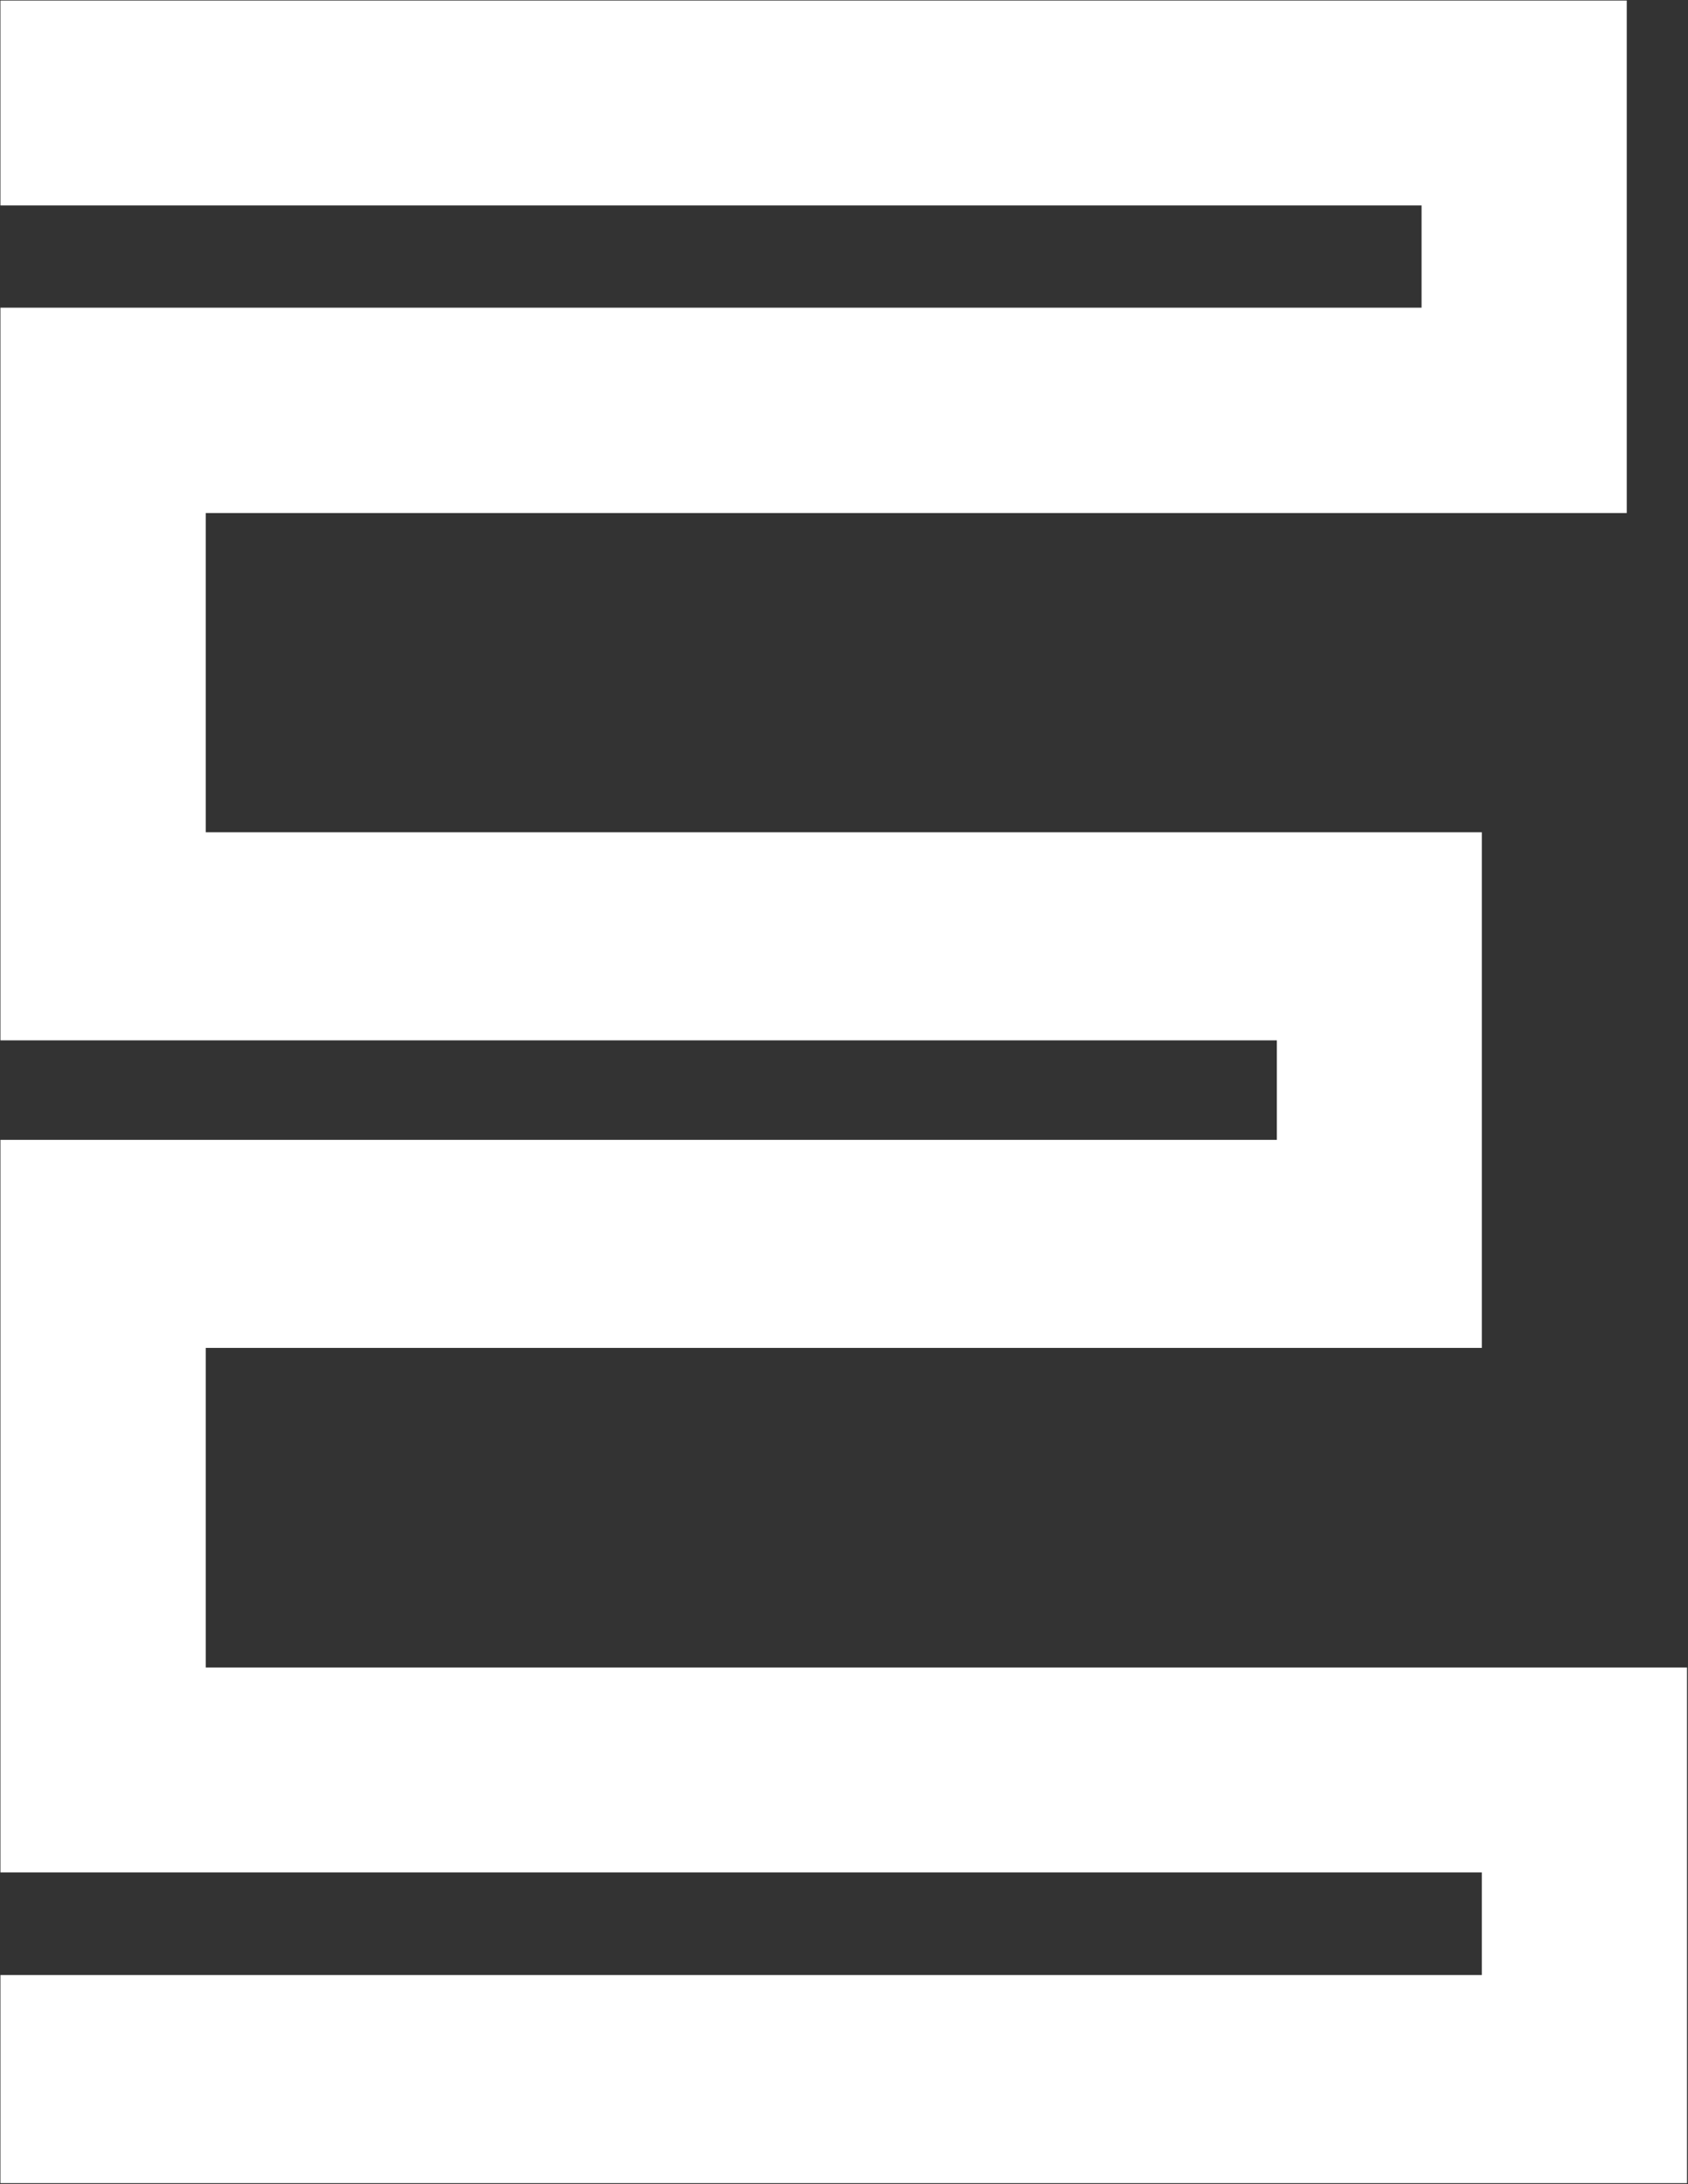
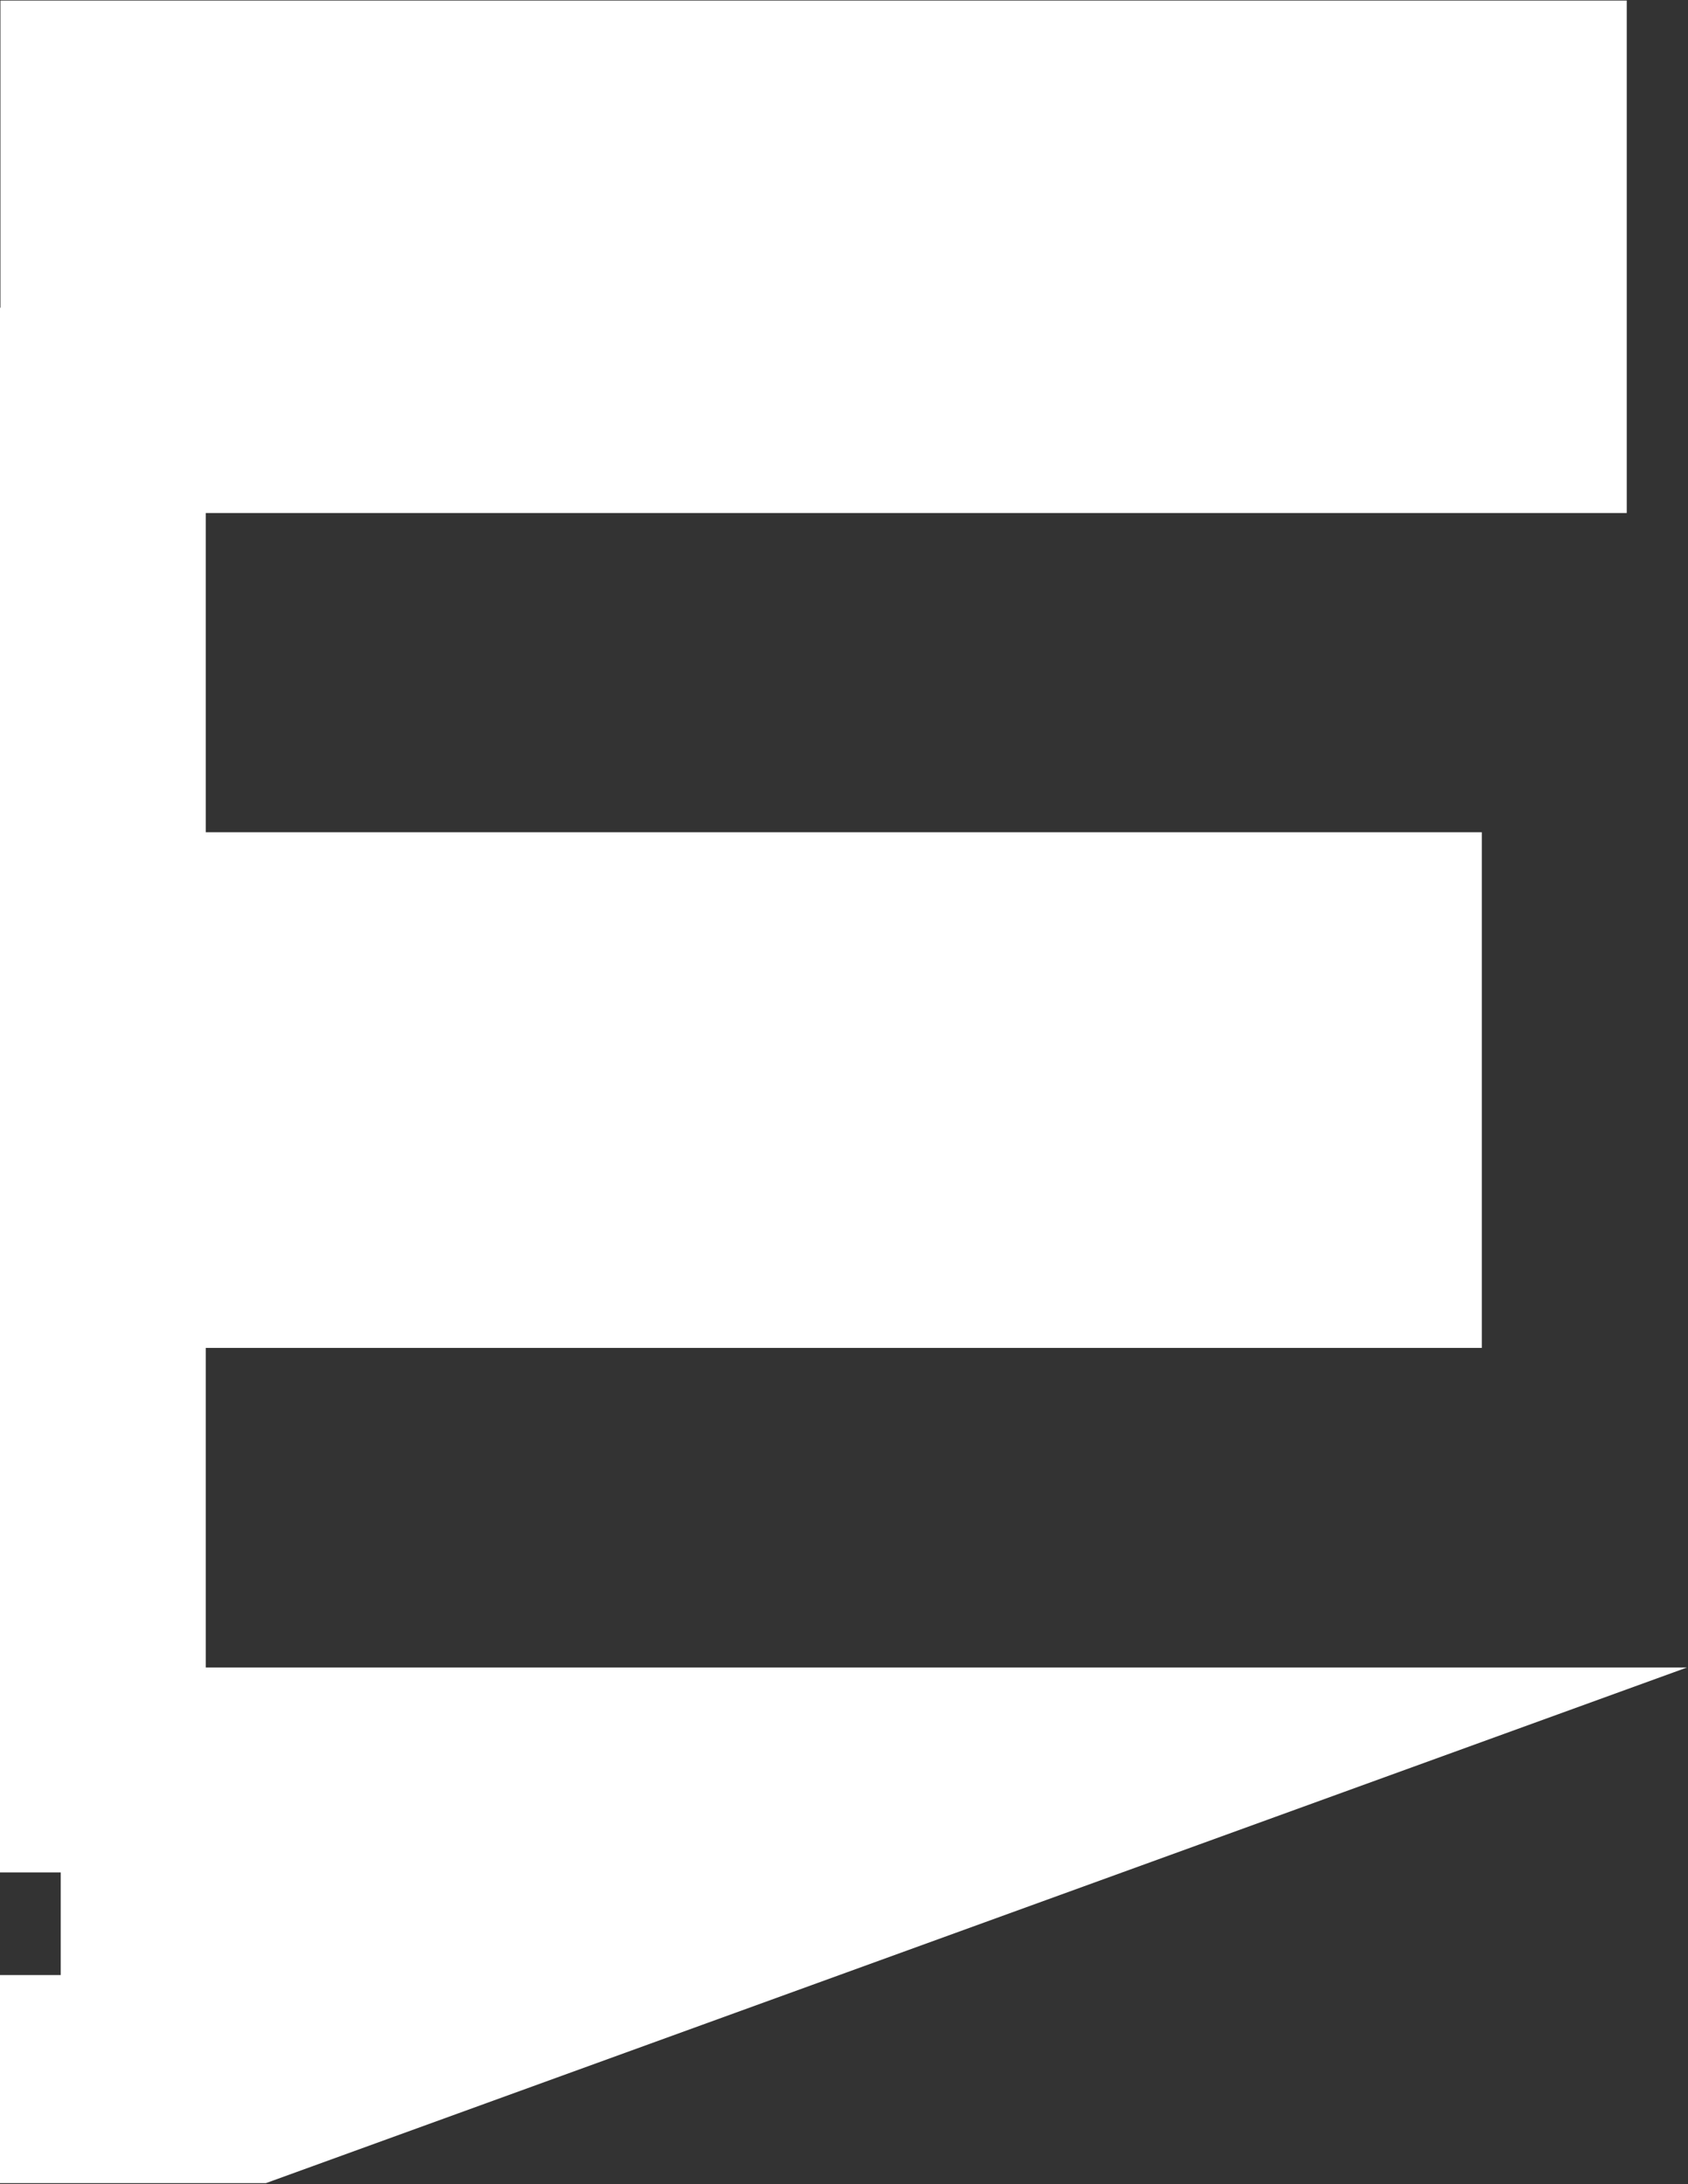
<svg xmlns="http://www.w3.org/2000/svg" version="1.2" viewBox="0 0 1549 2004" width="1549" height="2004">
  <rect x="0" y="0" width="1549" height="2004" fill="#333333" stroke="none" />
  <title>EVT</title>
  <style>
		.s0 { fill: #ffffff } 
	</style>
  <g id="Layer">
-     <path id="Layer" class="s0" d="m1548.1 1529.9h-1359.3v-293.2h1171v-473.1h-1171v-292.9h1304v-470.2h-1492.4v188h1304.1v93.8h-1304.1v672.2h1171.3v91.3h-1171.3v672.1h1359.4v94.2h-1359.4v190.9h1547.7z" />
+     <path id="Layer" class="s0" d="m1548.1 1529.9h-1359.3v-293.2h1171v-473.1h-1171v-292.9h1304v-470.2h-1492.4v188v93.8h-1304.1v672.2h1171.3v91.3h-1171.3v672.1h1359.4v94.2h-1359.4v190.9h1547.7z" />
  </g>
</svg>